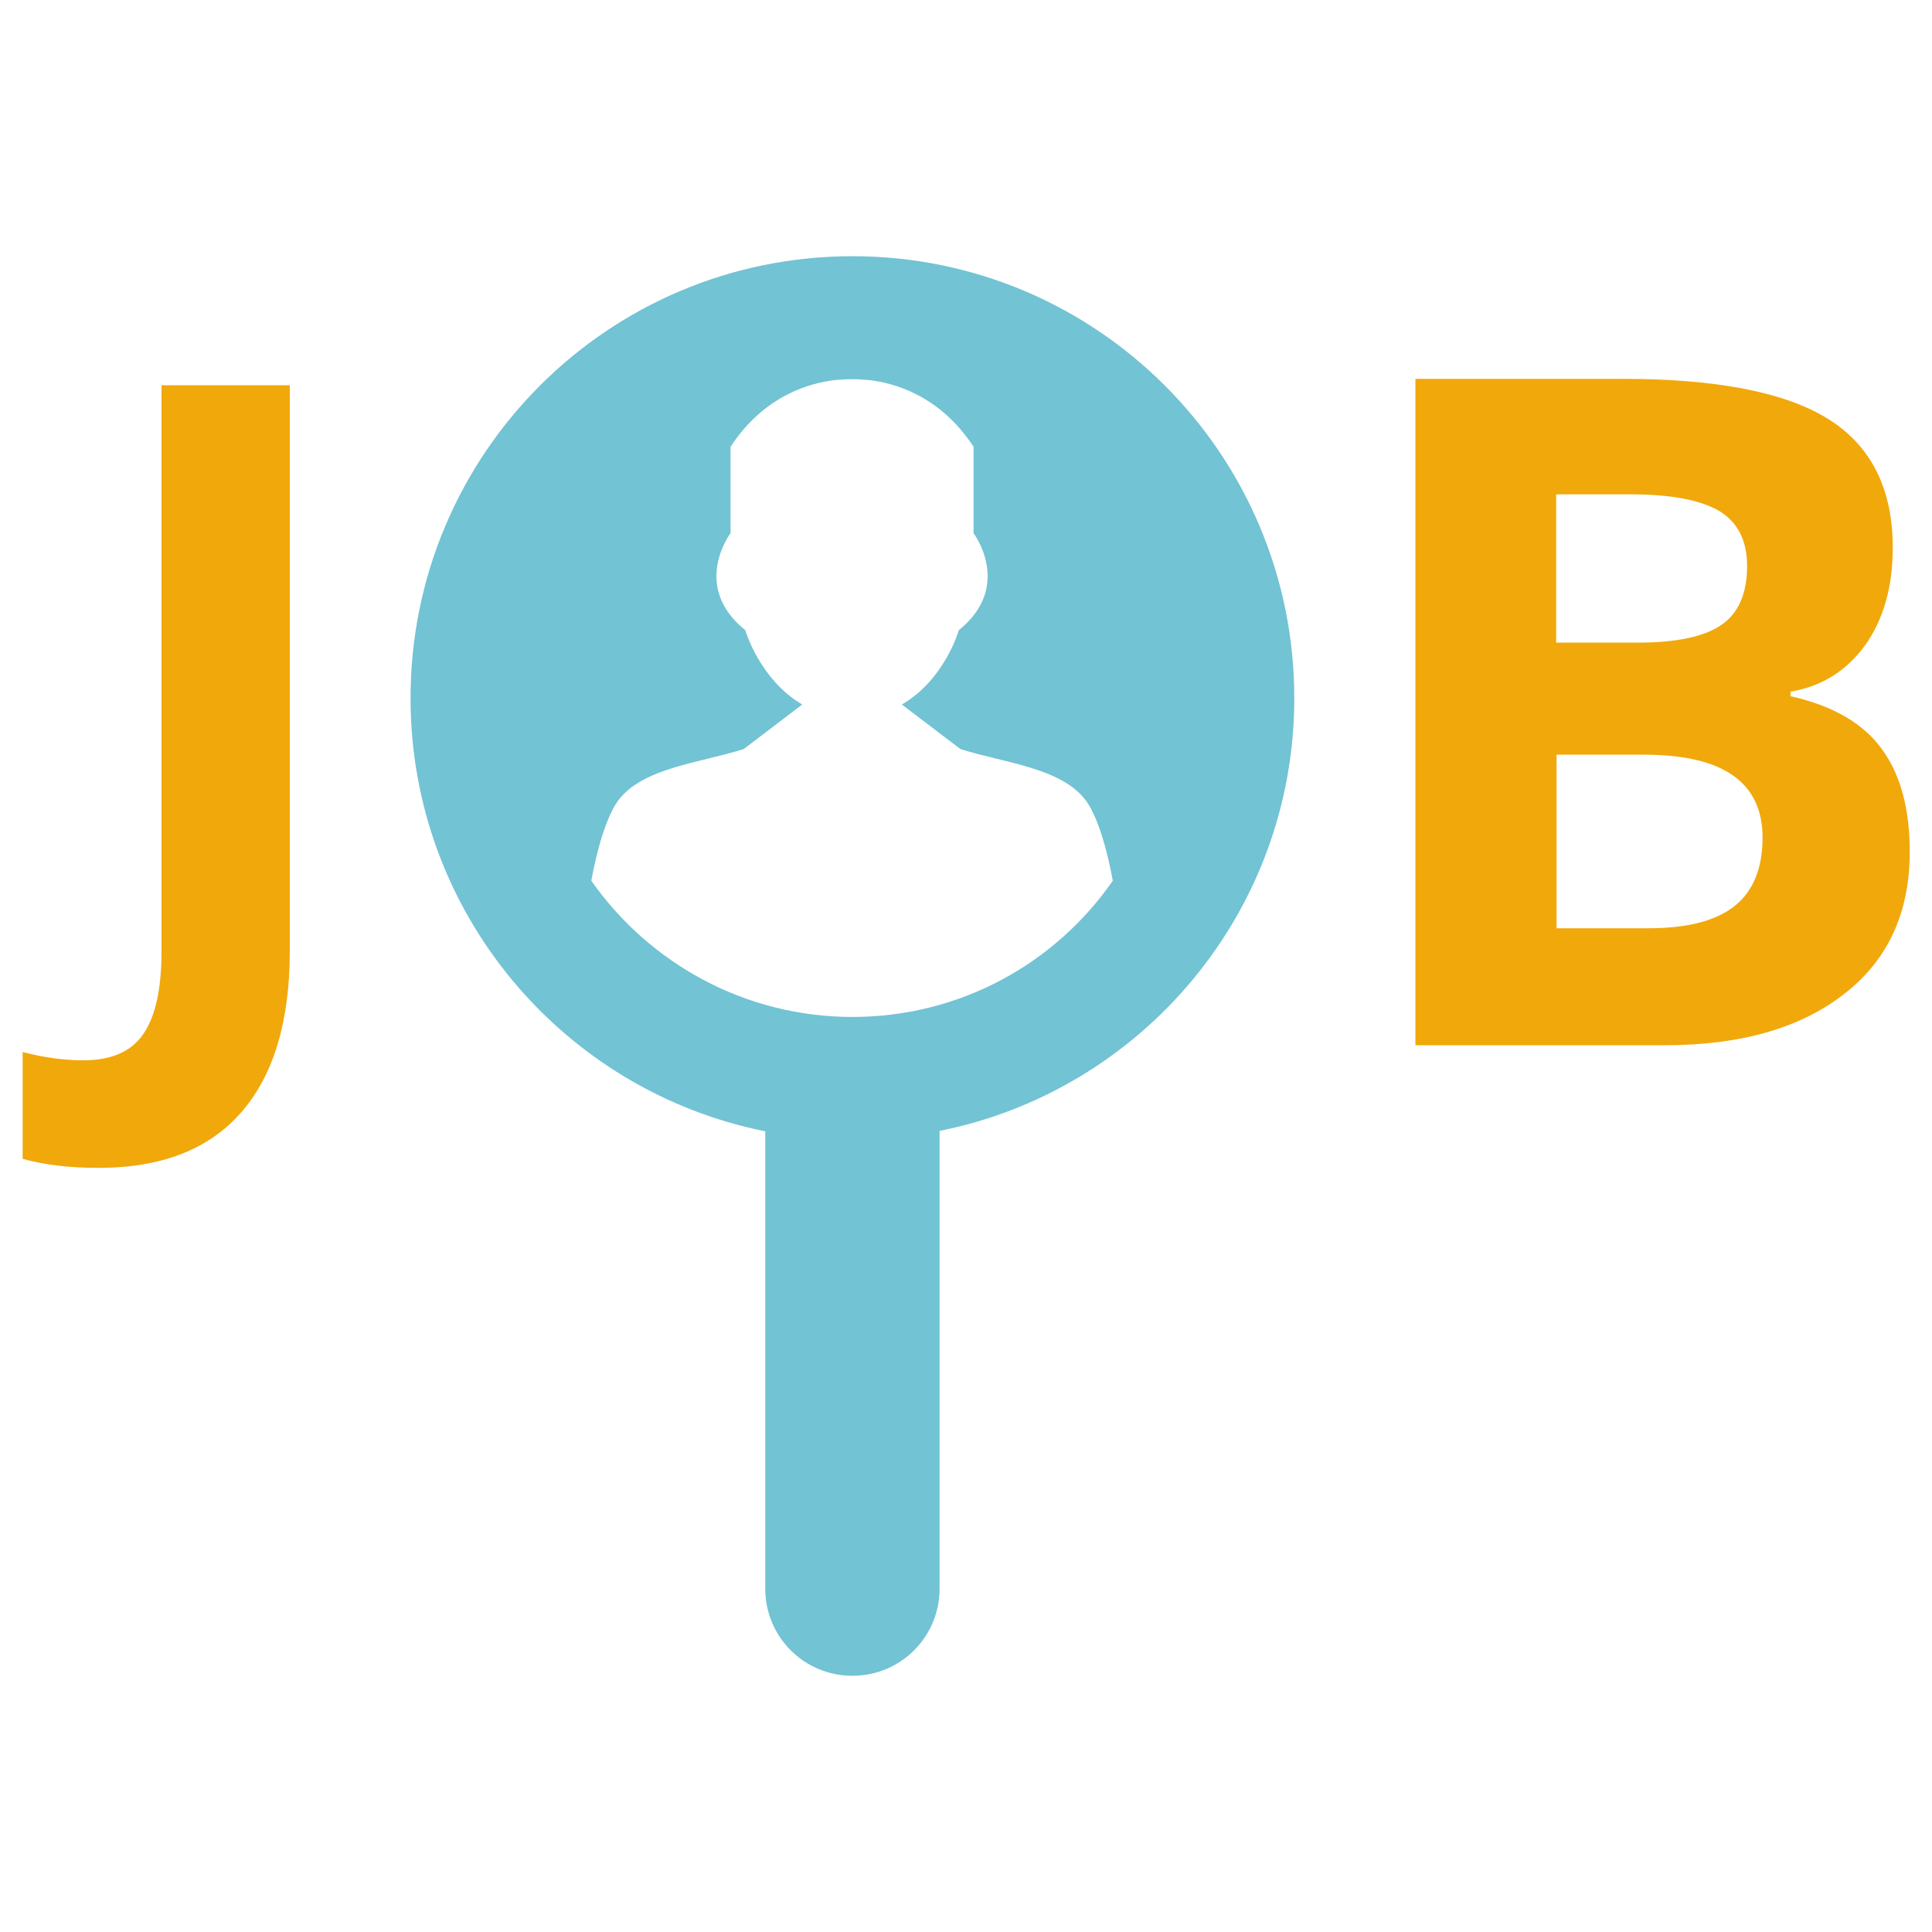
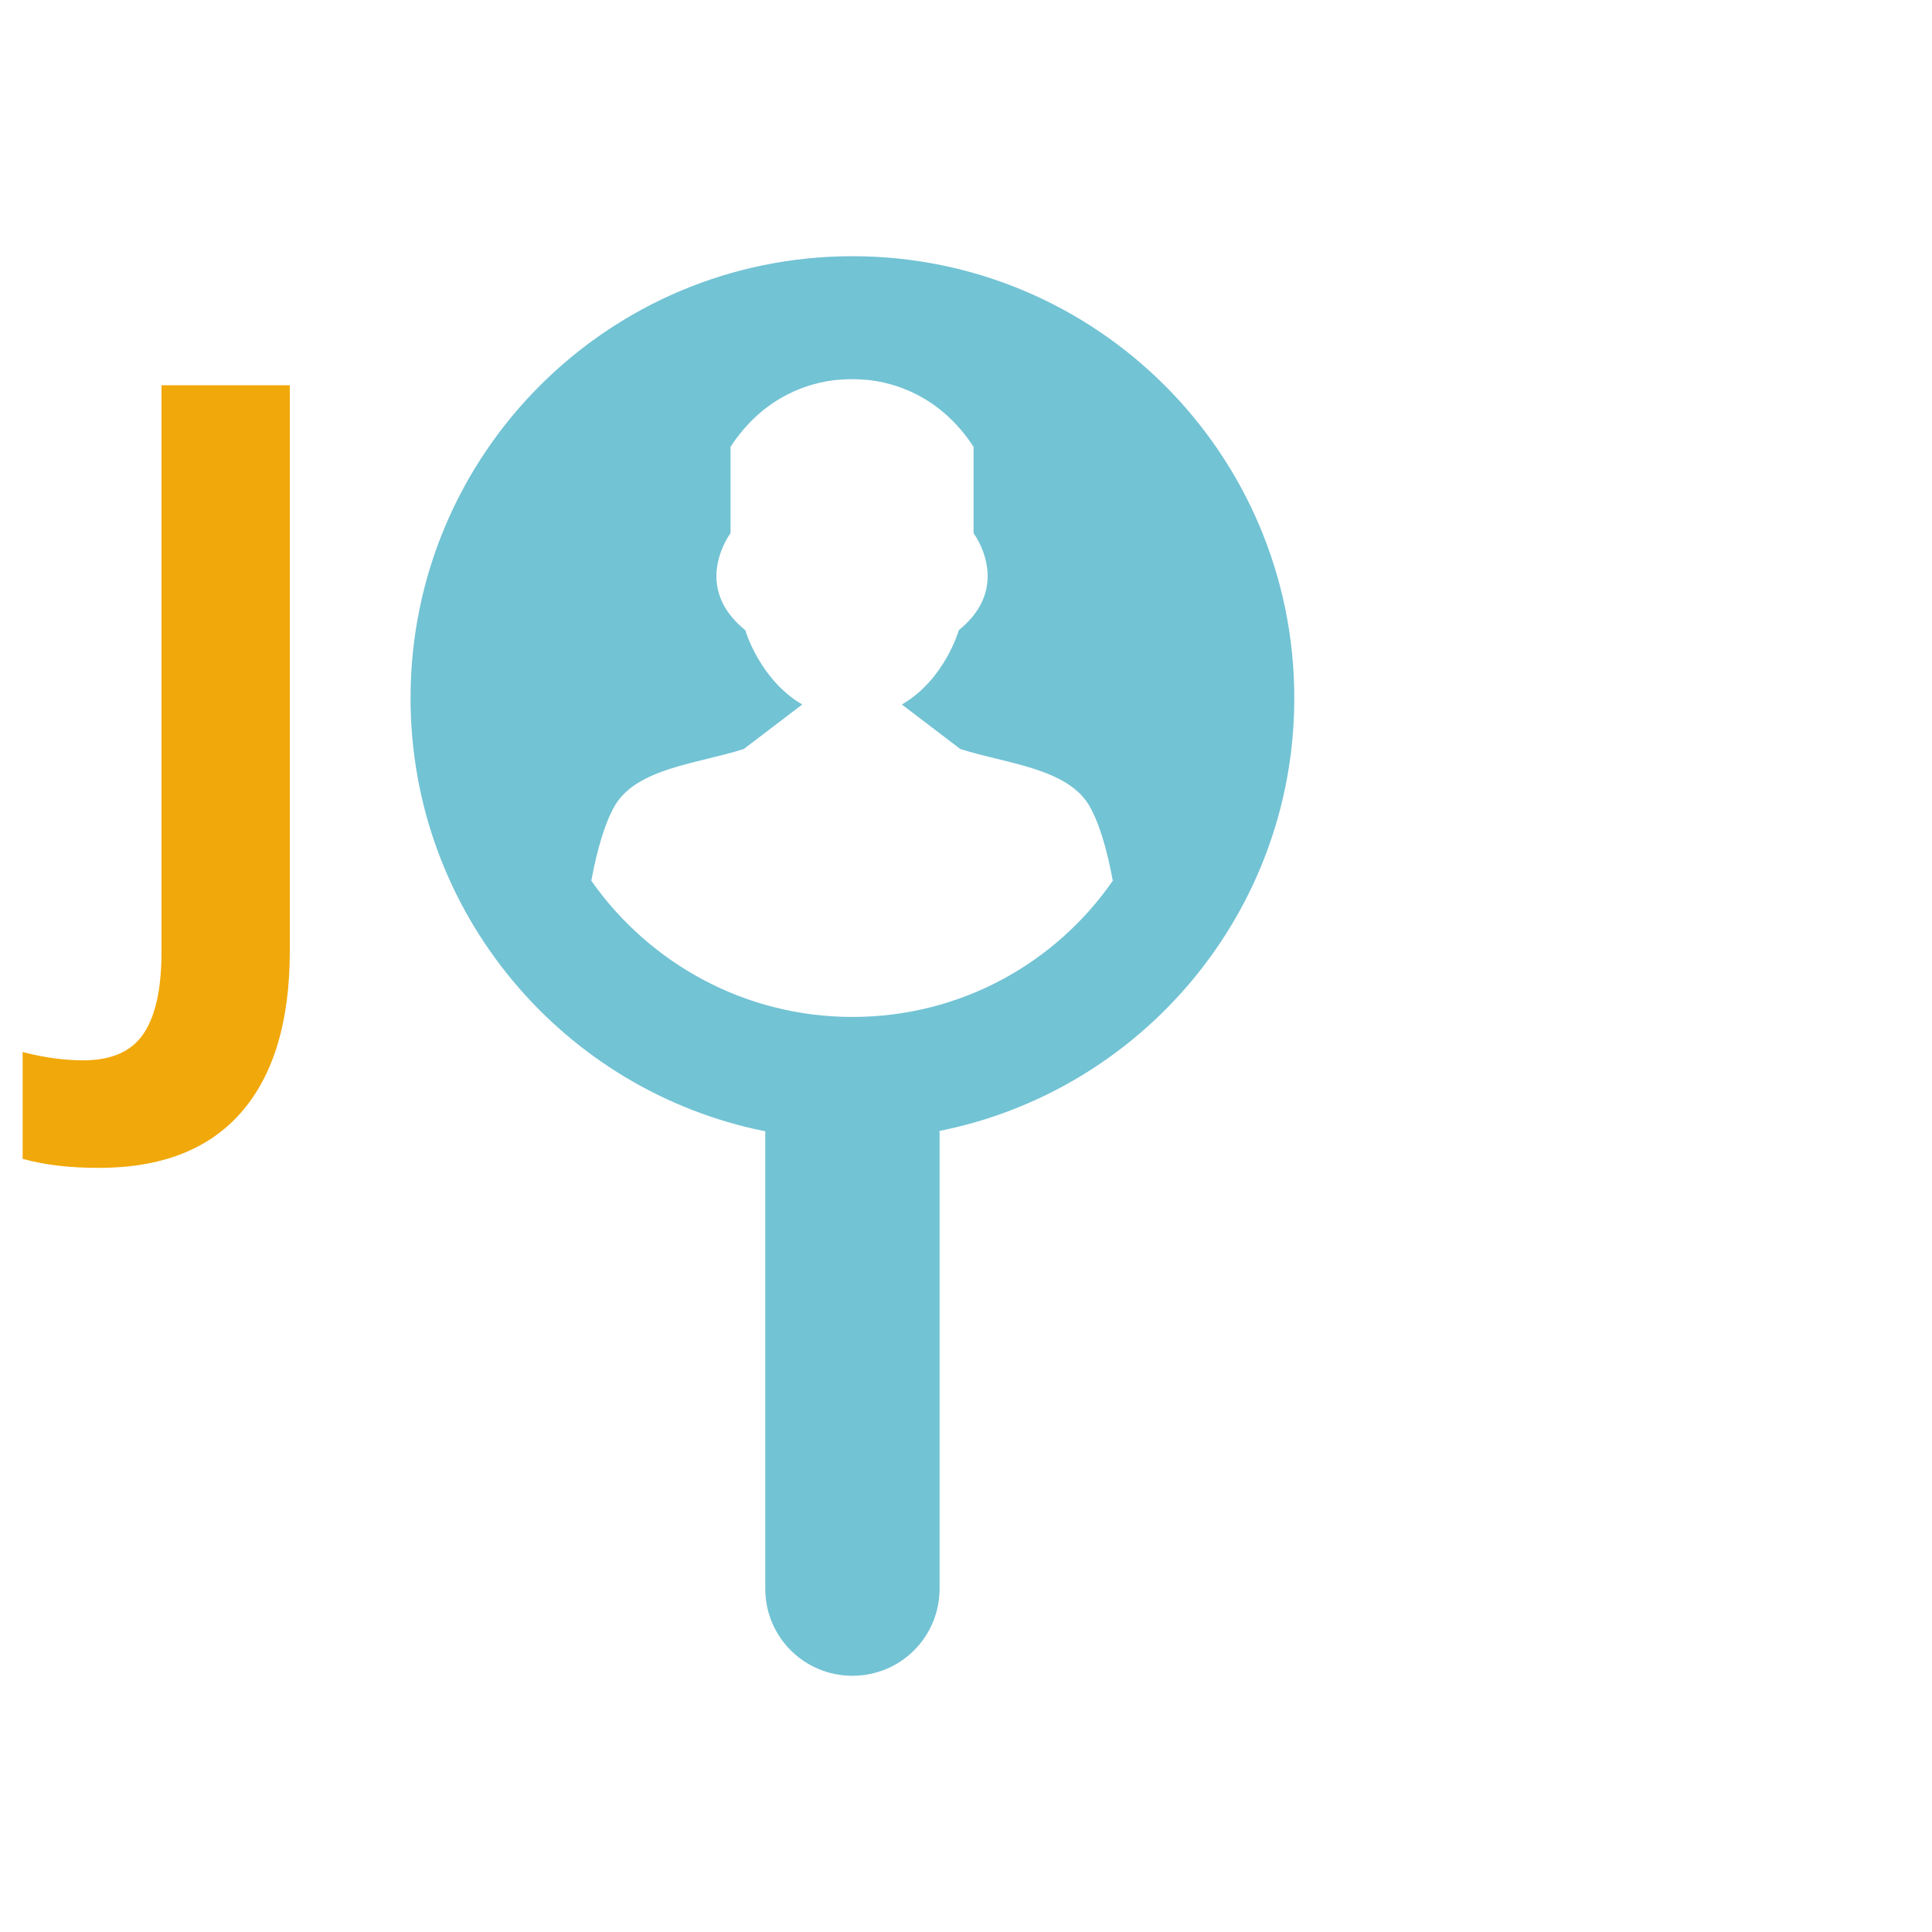
<svg xmlns="http://www.w3.org/2000/svg" version="1.1" id="Layer_1" x="0px" y="0px" viewBox="0 0 512 512" style="enable-background:new 0 0 512 512;" xml:space="preserve">
  <style type="text/css">
	.st0{fill-rule:evenodd;clip-rule:evenodd;fill:#72C3D4;}
	.st1{fill:#F1A80A;}
</style>
  <g>
    <path class="st0" d="M343,185c0-64.7-52.4-117.1-117.1-117.1c-64.7,0-117.1,52.4-117.1,117.1c0,56.8,40.4,104.1,94,114.8V421   c0,12.8,10.3,23.1,23.1,23.1c12.8,0,23.1-10.3,23.1-23.1V299.7C302.6,289,343,241.7,343,185z M225.9,269.5   c-28.6,0-53.9-14.3-69.2-36.1c1.5-8.1,3.6-15.4,6.3-20c5.9-9.9,22.3-11.1,34.1-14.9l15.5-11.8c-11.3-6.6-15.1-19.7-15.1-19.7   c-14.5-11.7-3.9-25.7-3.9-25.7v-22.9c9.1-13.9,21.5-17,27.9-17.7c1.3-0.1,2.6-0.2,3.9-0.2c0.1,0,0.4,0,0.4,0s0.3,0,0.4,0   c1.3,0,2.6,0.1,3.9,0.2c6.4,0.7,18.8,3.8,27.9,17.7v22.9c0,0,10.6,14-3.9,25.7c0,0-3.7,13.1-15.1,19.7l15.5,11.8v0l0,0   c11.8,3.8,28.2,5,34.1,14.9c2.7,4.6,4.8,11.8,6.3,20C279.8,255.2,254.6,269.5,225.9,269.5z" />
    <g>
      <path class="st1" d="M26.1,309.5c-7.7,0-14.4-0.8-20.1-2.4v-28.3c5.8,1.5,11.2,2.2,16,2.2c7.5,0,12.8-2.3,16-7s4.8-11.9,4.8-21.8    V102.1h34V252c0,18.7-4.3,32.9-12.8,42.7C55.4,304.6,42.8,309.5,26.1,309.5z" />
    </g>
    <g>
-       <path class="st1" d="M375.1,100.4h55c25,0,43.2,3.6,54.5,10.7c11.3,7.1,17,18.5,17,34c0,10.5-2.5,19.2-7.4,26    c-5,6.8-11.5,10.8-19.7,12.2v1.2c11.2,2.5,19.3,7.2,24.2,14c5,6.8,7.4,15.9,7.4,27.3c0,16.1-5.8,28.7-17.5,37.7    c-11.6,9-27.4,13.5-47.4,13.5h-66.1V100.4z M412.5,170.3h21.7c10.1,0,17.5-1.6,22-4.7c4.5-3.1,6.8-8.3,6.8-15.6    c0-6.8-2.5-11.6-7.4-14.6c-5-2.9-12.8-4.4-23.5-4.4h-19.7V170.3z M412.5,200v46h24.4c10.3,0,17.9-2,22.8-5.9    c4.9-3.9,7.4-10,7.4-18.1c0-14.7-10.5-22-31.4-22H412.5z" />
-     </g>
+       </g>
  </g>
</svg>